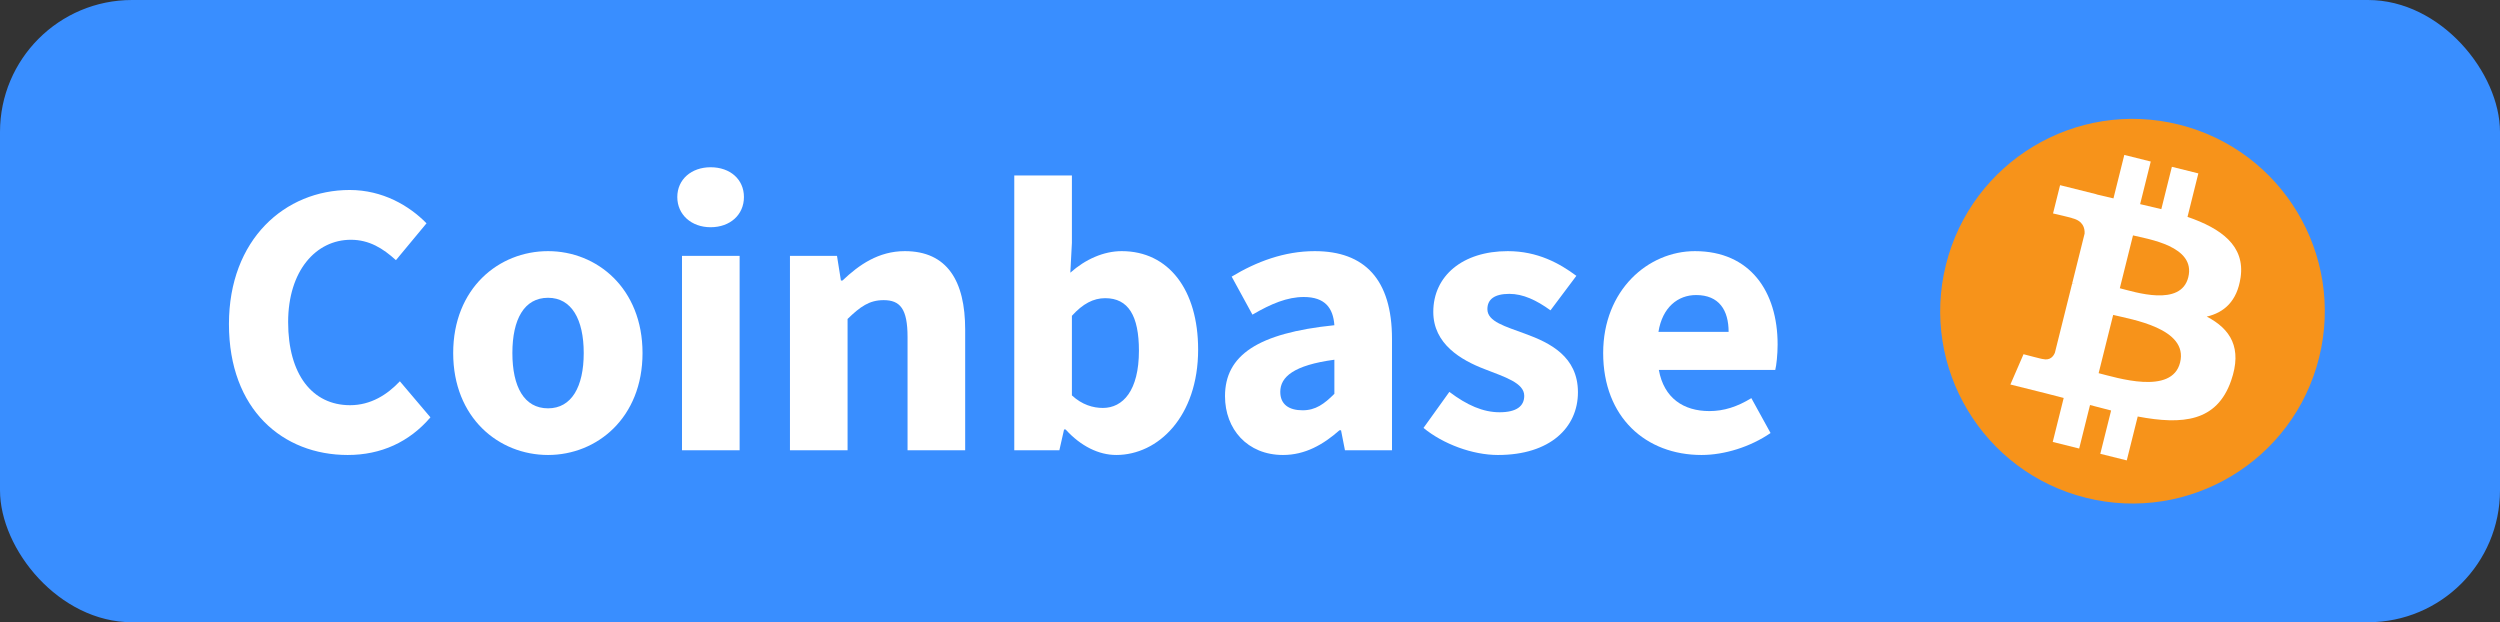
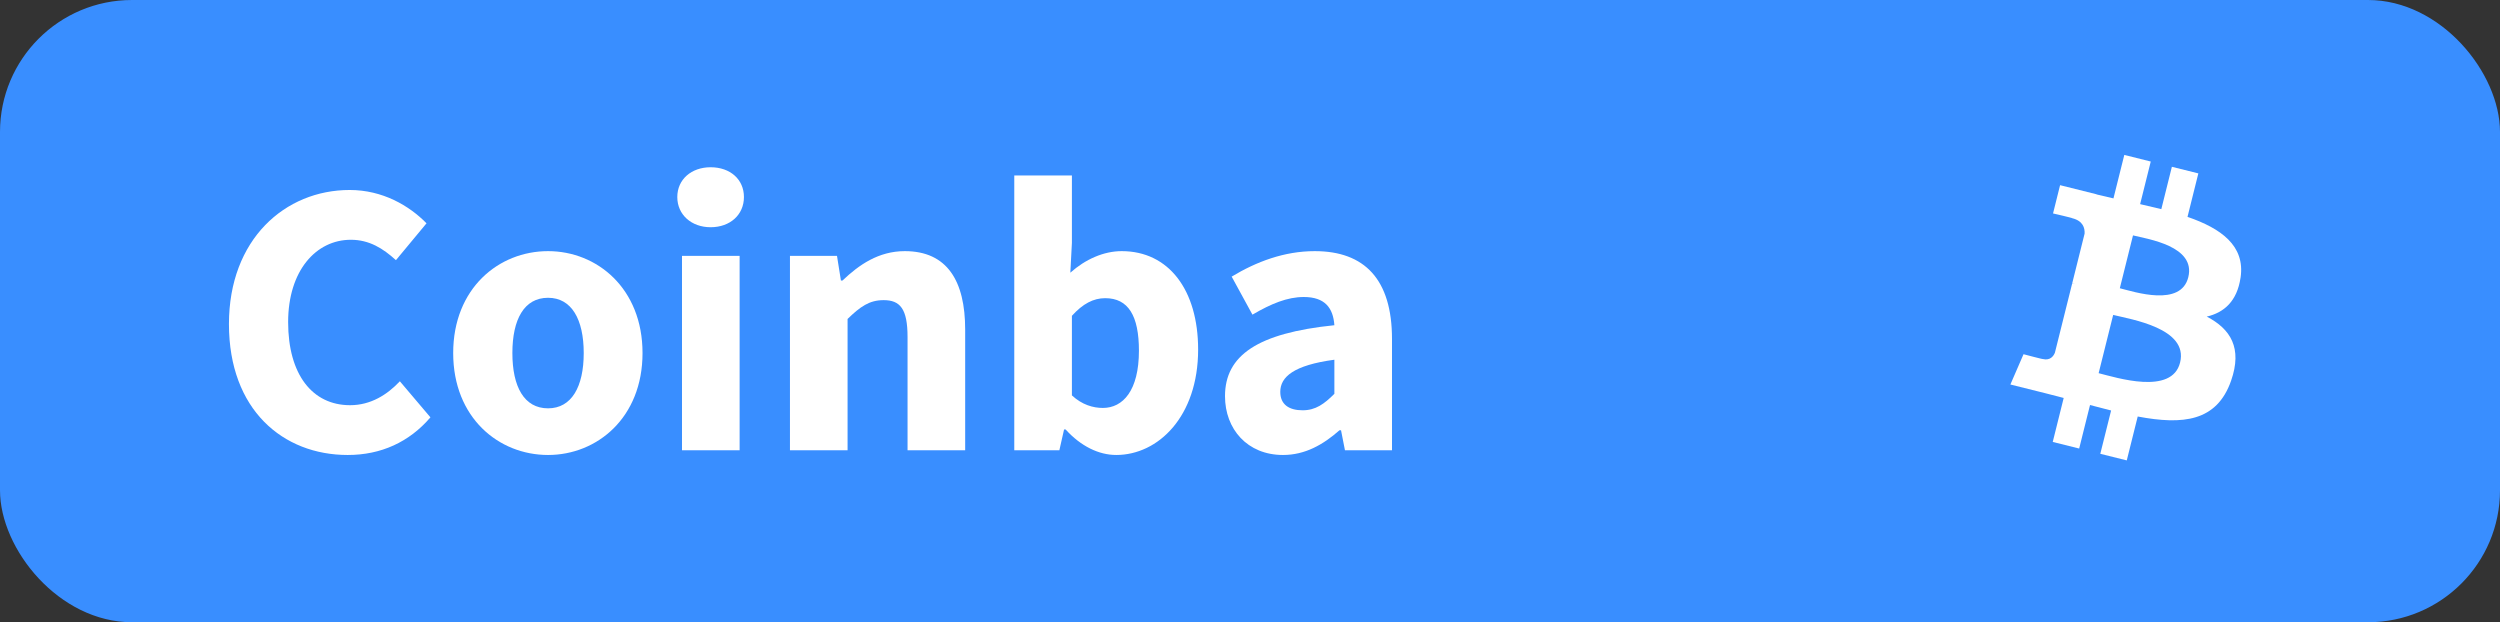
<svg xmlns="http://www.w3.org/2000/svg" xmlns:ns1="http://www.inkscape.org/namespaces/inkscape" xmlns:ns2="http://sodipodi.sourceforge.net/DTD/sodipodi-0.dtd" width="80.994mm" height="20.159mm" viewBox="0 0 286.987 71.429" id="svg2" version="1.1" ns1:version="0.91 r" ns2:docname="coinbase.svg">
  <rect x="0" y="0" width="286.987" height="71.429" fill="#333333" stroke="none" />
  <defs id="defs4" />
  <ns2:namedview id="base" pagecolor="#ffffff" bordercolor="#666666" borderopacity="1.0" ns1:pageopacity="0.0" ns1:pageshadow="2" ns1:zoom="0.98994949" ns1:cx="190.47191" ns1:cy="113.59051" ns1:document-units="px" ns1:current-layer="layer1" showgrid="false" fit-margin-top="0" fit-margin-left="0" fit-margin-right="0" fit-margin-bottom="0" ns1:window-width="1366" ns1:window-height="713" ns1:window-x="0" ns1:window-y="27" ns1:window-maximized="1" />
  <g ns1:label="Capa 1" ns1:groupmode="layer" id="layer1" transform="translate(-51.429,-206.648)">
    <rect style="opacity:1;fill:#398eff;fill-opacity:1;stroke:none;stroke-width:16.7;stroke-miterlimit:4;stroke-dasharray:none;stroke-dashoffset:0;stroke-opacity:1" id="rect4136" width="286.987" height="71.429" x="51.429" y="206.648" ry="15.152" />
    <g style="font-style:normal;font-variant:normal;font-weight:normal;font-stretch:semi-condensed;font-size:51.021px;font-family:Input;-inkscape-font-specification:'Input Semi-Condensed';text-align:center;text-anchor:middle;opacity:1;fill:#ffffff;fill-opacity:1;stroke:none;stroke-width:16.7;stroke-miterlimit:4;stroke-dasharray:none;stroke-dashoffset:0;stroke-opacity:1" id="text4138">
      <path d="m 91.346,258.877 c 3.825,0 7.065,-1.485 9.495,-4.32 l -3.51,-4.14 c -1.44,1.53 -3.33,2.745 -5.715,2.745 -4.32,0 -7.11,-3.51 -7.11,-9.54 0,-5.895 3.195,-9.45 7.2,-9.45 2.115,0 3.69,0.99 5.175,2.34 l 3.51,-4.23 c -1.98,-2.025 -5.04,-3.825 -8.82,-3.825 -7.425,0 -13.86,5.67 -13.86,15.39 0,9.855 6.21,15.03 13.635,15.03 z" style="font-style:normal;font-variant:normal;font-weight:bold;font-stretch:normal;font-size:45px;font-family:'Source Sans Pro';-inkscape-font-specification:'Source Sans Pro Bold'" id="path4210" />
      <path d="m 114.343,258.877 c 5.625,0 10.845,-4.275 10.845,-11.7 0,-7.425 -5.22,-11.7 -10.845,-11.7 -5.67,0 -10.89,4.275 -10.89,11.7 0,7.425 5.22,11.7 10.89,11.7 z m 0,-5.355 c -2.745,0 -4.095,-2.475 -4.095,-6.345 0,-3.87 1.35,-6.345 4.095,-6.345 2.7,0 4.095,2.475 4.095,6.345 0,3.87 -1.395,6.345 -4.095,6.345 z" style="font-style:normal;font-variant:normal;font-weight:bold;font-stretch:normal;font-size:45px;font-family:'Source Sans Pro';-inkscape-font-specification:'Source Sans Pro Bold'" id="path4212" />
      <path d="m 129.719,258.337 6.615,0 0,-22.32 -6.615,0 0,22.32 z m 3.285,-25.605 c 2.25,0 3.825,-1.44 3.825,-3.465 0,-2.025 -1.575,-3.42 -3.825,-3.42 -2.205,0 -3.825,1.395 -3.825,3.42 0,2.025 1.62,3.465 3.825,3.465 z" style="font-style:normal;font-variant:normal;font-weight:bold;font-stretch:normal;font-size:45px;font-family:'Source Sans Pro';-inkscape-font-specification:'Source Sans Pro Bold'" id="path4214" />
      <path d="m 142.111,258.337 6.615,0 0,-15.075 c 1.44,-1.395 2.475,-2.16 4.14,-2.16 1.89,0 2.745,0.99 2.745,4.23 l 0,13.005 6.615,0 0,-13.86 c 0,-5.58 -2.07,-9 -6.93,-9 -3.015,0 -5.265,1.575 -7.155,3.375 l -0.18,0 -0.45,-2.835 -5.4,0 0,22.32 z" style="font-style:normal;font-variant:normal;font-weight:bold;font-stretch:normal;font-size:45px;font-family:'Source Sans Pro';-inkscape-font-specification:'Source Sans Pro Bold'" id="path4216" />
      <path d="m 179.563,258.877 c 4.815,0 9.405,-4.41 9.405,-12.105 0,-6.84 -3.375,-11.295 -8.775,-11.295 -2.07,0 -4.185,0.945 -5.895,2.475 l 0.18,-3.42 0,-7.74 -6.615,0 0,31.545 5.175,0 0.54,-2.385 0.18,0 c 1.755,1.935 3.825,2.925 5.805,2.925 z m -1.53,-5.4 c -1.125,0 -2.385,-0.36 -3.555,-1.44 l 0,-9.135 c 1.26,-1.395 2.475,-2.025 3.825,-2.025 2.655,0 3.87,2.025 3.87,6.03 0,4.59 -1.845,6.57 -4.14,6.57 z" style="font-style:normal;font-variant:normal;font-weight:bold;font-stretch:normal;font-size:45px;font-family:'Source Sans Pro';-inkscape-font-specification:'Source Sans Pro Bold'" id="path4218" />
      <path d="m 198.713,258.877 c 2.52,0 4.59,-1.17 6.48,-2.835 l 0.18,0 0.45,2.295 5.4,0 0,-12.78 c 0,-6.84 -3.15,-10.08 -8.865,-10.08 -3.51,0 -6.705,1.215 -9.54,2.925 l 2.385,4.365 c 2.16,-1.26 4.005,-2.025 5.895,-2.025 2.43,0 3.375,1.26 3.51,3.24 -8.82,0.9 -12.555,3.465 -12.555,8.145 0,3.78 2.565,6.75 6.66,6.75 z m 2.25,-5.13 c -1.575,0 -2.565,-0.675 -2.565,-2.115 0,-1.71 1.53,-3.06 6.21,-3.69 l 0,3.915 c -1.17,1.17 -2.16,1.89 -3.645,1.89 z" style="font-style:normal;font-variant:normal;font-weight:bold;font-stretch:normal;font-size:45px;font-family:'Source Sans Pro';-inkscape-font-specification:'Source Sans Pro Bold'" id="path4220" />
-       <path d="m 223.388,258.877 c 5.985,0 9.18,-3.15 9.18,-7.2 0,-4.095 -3.195,-5.67 -6.03,-6.705 -2.295,-0.855 -4.365,-1.395 -4.365,-2.835 0,-1.125 0.81,-1.755 2.52,-1.755 1.575,0 3.105,0.72 4.725,1.89 l 2.97,-3.96 c -1.935,-1.44 -4.455,-2.835 -7.875,-2.835 -5.175,0 -8.55,2.835 -8.55,6.975 0,3.69 3.195,5.535 5.895,6.57 2.295,0.9 4.545,1.575 4.545,3.06 0,1.17 -0.855,1.89 -2.835,1.89 -1.89,0 -3.735,-0.81 -5.76,-2.34 l -2.97,4.14 c 2.25,1.845 5.625,3.105 8.55,3.105 z" style="font-style:normal;font-variant:normal;font-weight:bold;font-stretch:normal;font-size:45px;font-family:'Source Sans Pro';-inkscape-font-specification:'Source Sans Pro Bold'" id="path4222" />
-       <path d="m 246.76,258.877 c 2.655,0 5.625,-0.945 7.92,-2.52 l -2.205,-4.005 c -1.62,0.99 -3.15,1.485 -4.815,1.485 -2.97,0 -5.22,-1.485 -5.805,-4.725 l 13.365,0 c 0.135,-0.54 0.27,-1.755 0.27,-2.925 0,-6.075 -3.15,-10.71 -9.495,-10.71 -5.355,0 -10.53,4.455 -10.53,11.7 0,7.38 4.905,11.7 11.295,11.7 z m -4.95,-14.13 c 0.45,-2.835 2.25,-4.23 4.32,-4.23 2.655,0 3.735,1.755 3.735,4.23 l -8.055,0 z" style="font-style:normal;font-variant:normal;font-weight:bold;font-stretch:normal;font-size:45px;font-family:'Source Sans Pro';-inkscape-font-specification:'Source Sans Pro Bold'" id="path4224" />
    </g>
    <g id="g4144" transform="matrix(0.69,0,0,0.69,274.153,220.29)">
-       <path id="path4146" d="M 63.033,39.744 C 58.759,56.887 41.396,67.32 24.251,63.045 7.113,58.771 -3.32,41.407 0.956,24.265 5.228,7.12 22.591,-3.314 39.731,0.96 56.875,5.234 67.307,22.6 63.033,39.744 Z" ns1:connector-curvature="0" style="fill:#f7931a" />
      <path id="path4148" d="M 49.973,26.435 C 50.772,21.095 46.706,18.224 41.146,16.309 l 1.803,-7.234 -4.403,-1.097 -1.756,7.043 C 35.633,14.733 34.444,14.46 33.263,14.191 L 35.031,7.101 30.63,6.004 28.825,13.235 c -0.958,-0.218 -1.899,-0.434 -2.812,-0.661 l 0.005,-0.023 -6.073,-1.516 -1.171,4.703 c 0,0 3.267,0.749 3.198,0.795 1.783,0.445 2.106,1.625 2.052,2.561 l -2.054,8.241 c 0.123,0.031 0.282,0.076 0.458,0.147 -0.147,-0.036 -0.304,-0.076 -0.465,-0.115 l -2.88,11.544 c -0.218,0.542 -0.771,1.354 -2.018,1.046 0.044,0.064 -3.201,-0.799 -3.201,-0.799 l -2.186,5.04 5.73,1.428 c 1.066,0.267 2.111,0.547 3.139,0.81 l -1.822,7.317 4.398,1.097 1.805,-7.239 c 1.201,0.326 2.368,0.627 3.509,0.911 l -1.798,7.205 4.403,1.097 1.822,-7.303 c 7.509,1.421 13.155,0.848 15.531,-5.943 1.915,-5.468 -0.095,-8.622 -4.046,-10.679 2.877,-0.663 5.044,-2.556 5.622,-6.465 z m -10.061,14.108 c -1.361,5.468 -10.567,2.512 -13.552,1.771 l 2.418,-9.693 c 2.985,0.745 12.556,2.22 11.134,7.922 z m 1.362,-14.187 c -1.242,4.974 -8.904,2.447 -11.39,1.827 l 2.192,-8.792 c 2.486,0.62 10.491,1.776 9.198,6.964 z" ns1:connector-curvature="0" style="fill:#ffffff" />
    </g>
  </g>
</svg>